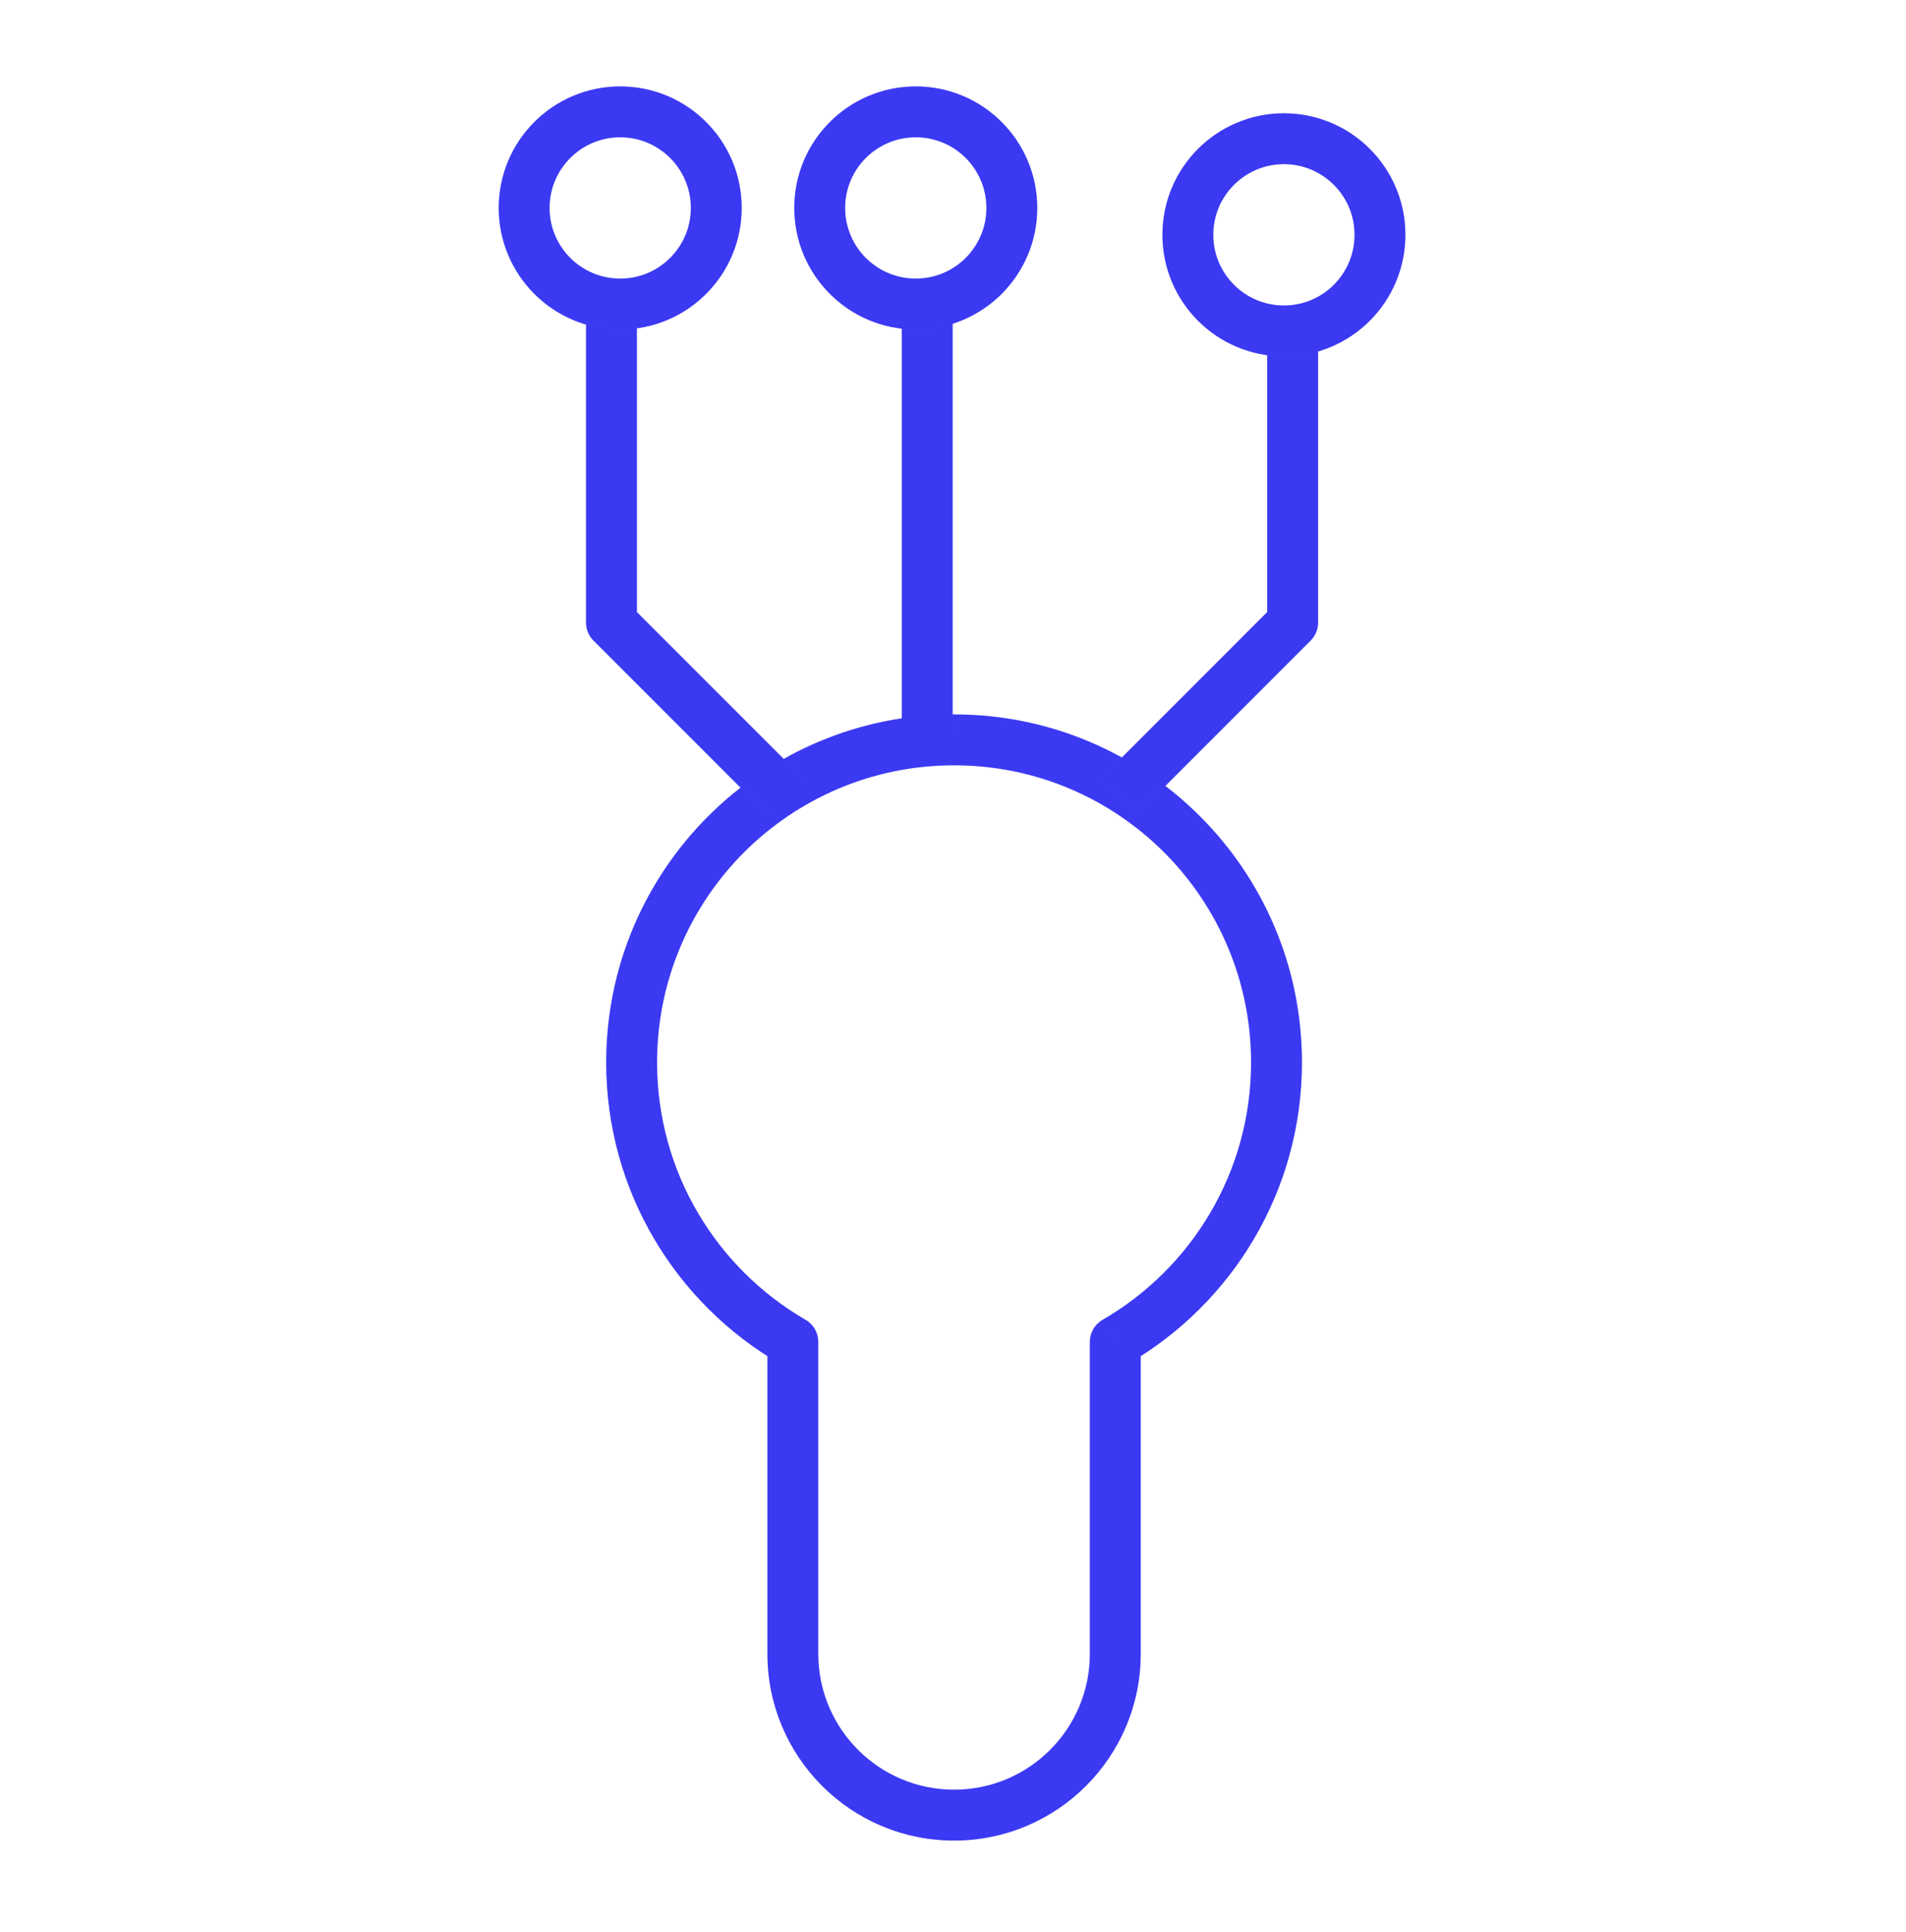
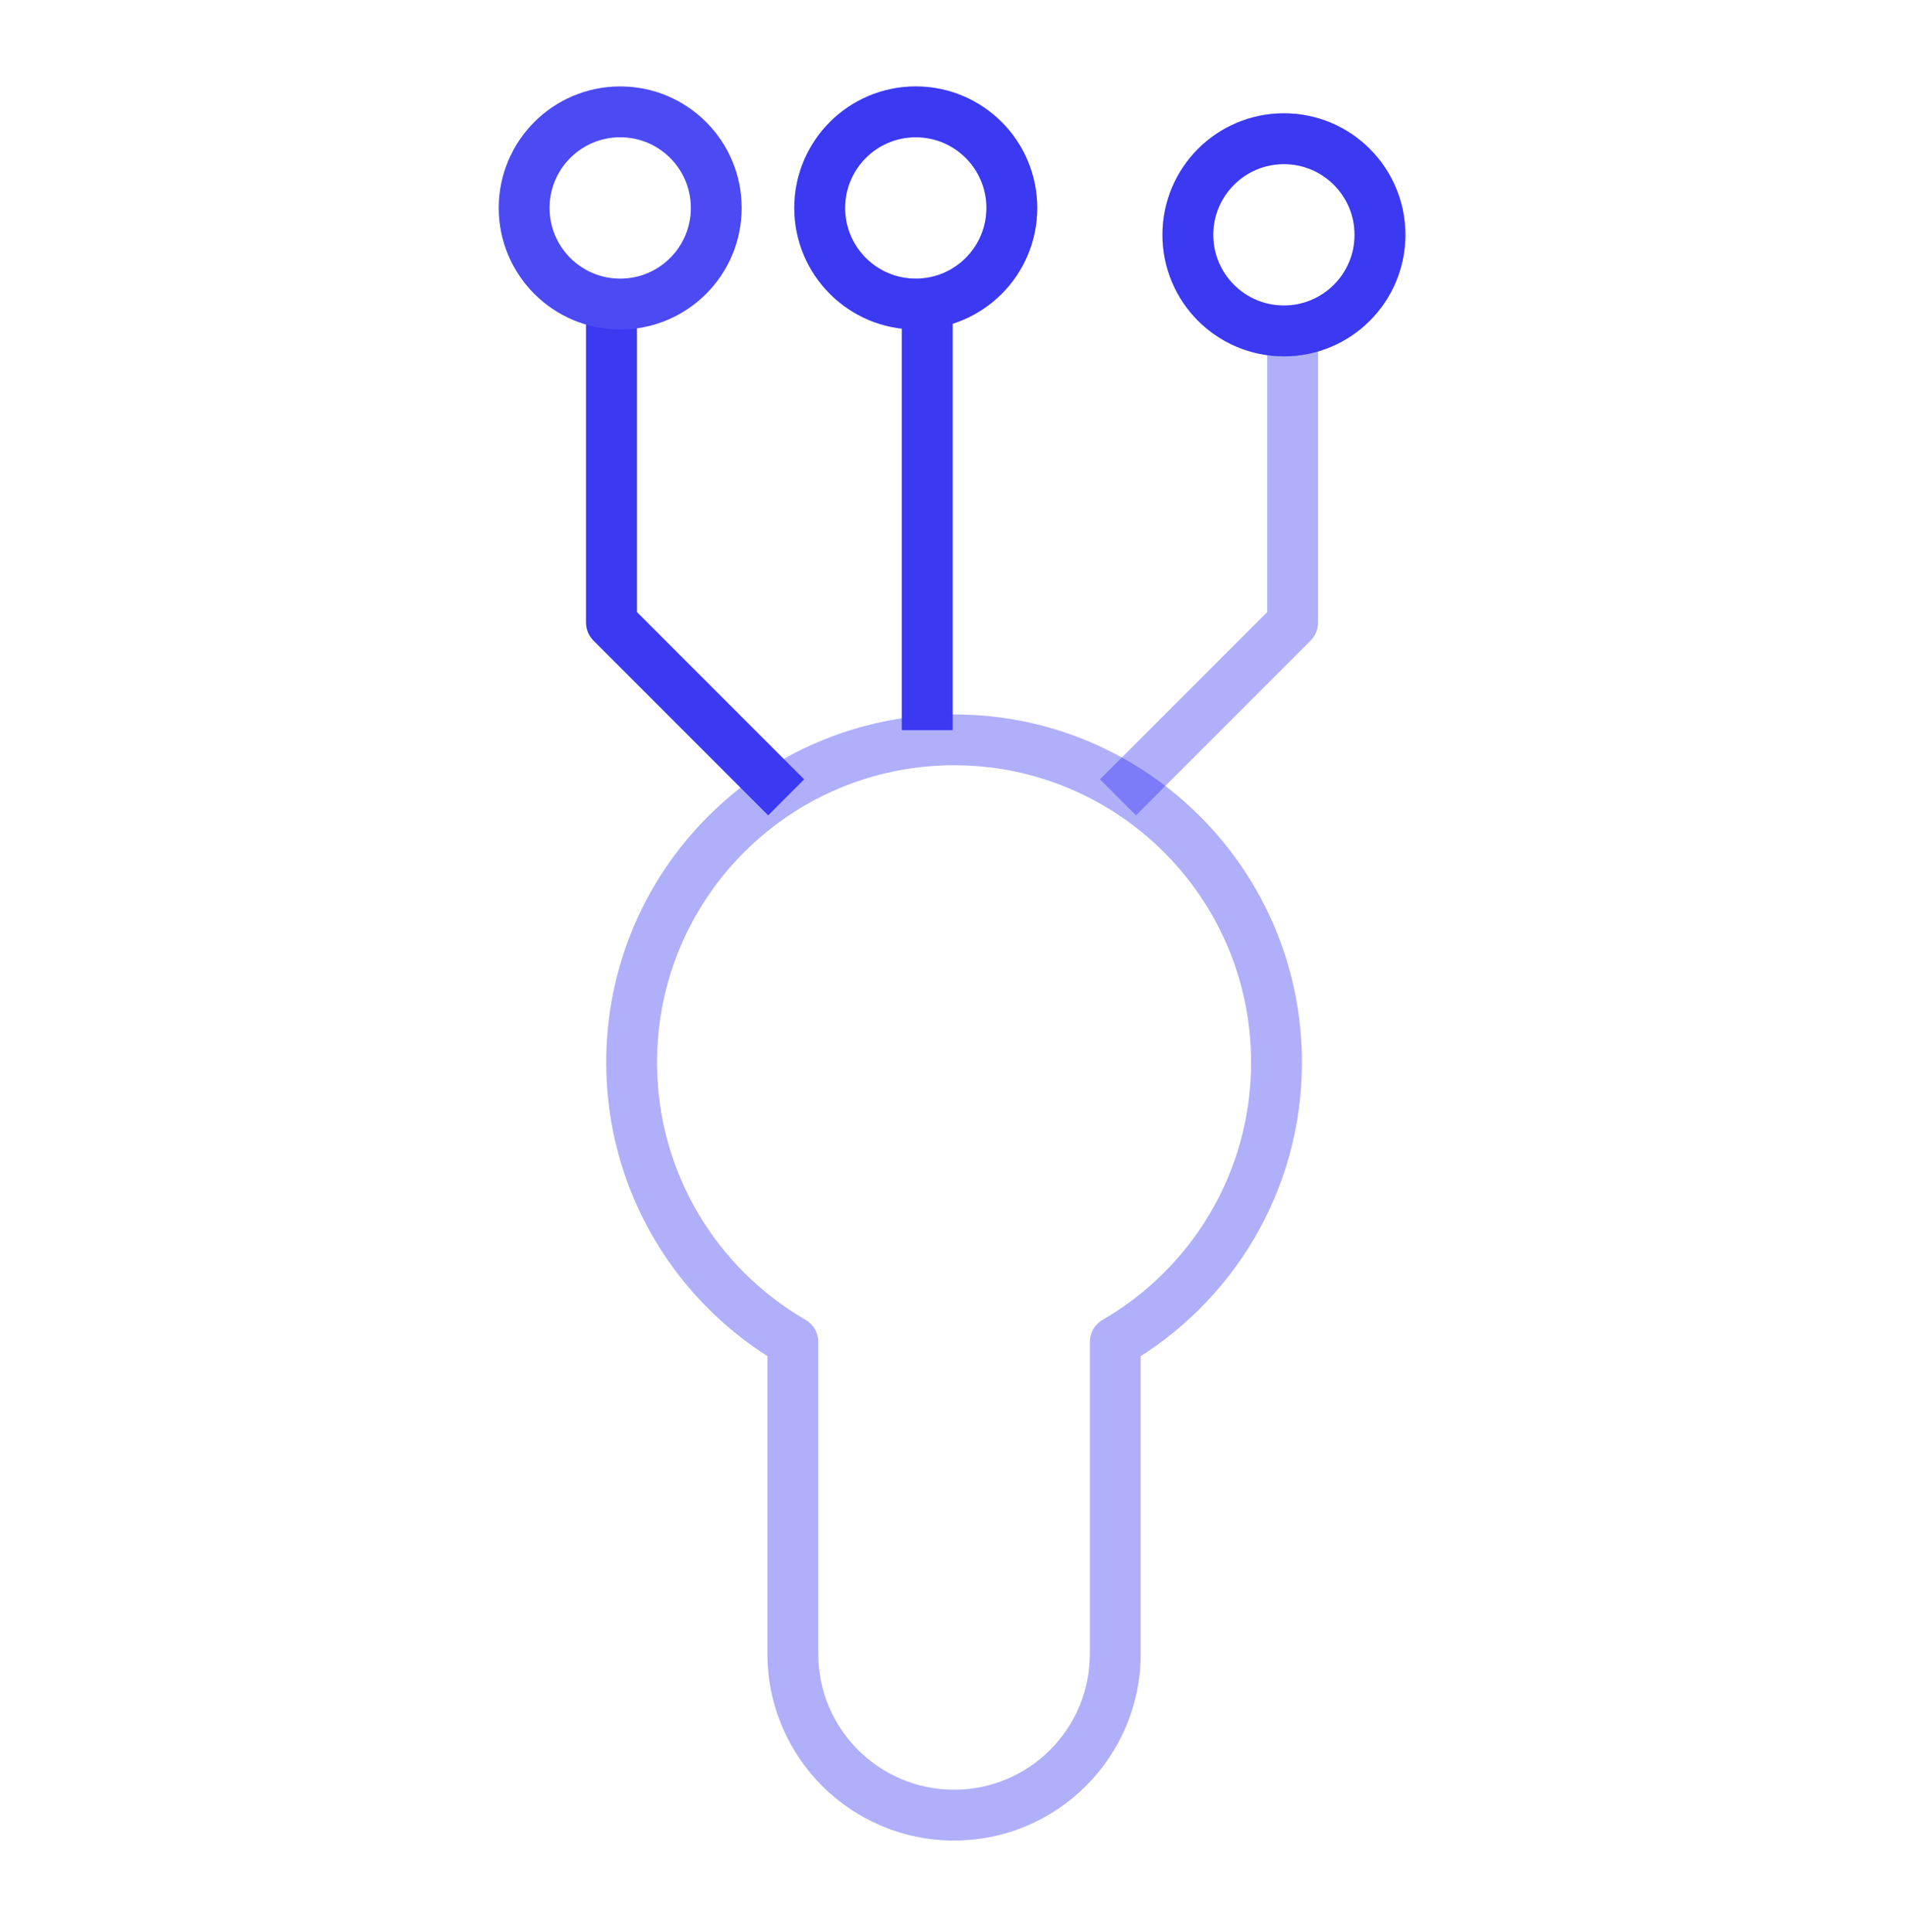
<svg xmlns="http://www.w3.org/2000/svg" width="75" height="76" viewBox="0 0 75 76" fill="none">
-   <path d="M43.886 52.778L43.386 51.913C43.077 52.091 42.886 52.421 42.886 52.778H43.886ZM31.198 52.778H32.198C32.198 52.421 32.008 52.091 31.699 51.913L31.198 52.778ZM49.23 41.788C49.23 46.112 46.882 49.89 43.386 51.913L44.387 53.644C48.476 51.279 51.23 46.855 51.23 41.788H49.23ZM37.542 30.1C43.997 30.1 49.23 35.333 49.23 41.788H51.23C51.23 34.228 45.102 28.1 37.542 28.1V30.1ZM25.854 41.788C25.854 35.333 31.087 30.1 37.542 30.1V28.1C29.983 28.1 23.854 34.228 23.854 41.788H25.854ZM31.699 51.913C28.203 49.89 25.854 46.112 25.854 41.788H23.854C23.854 46.855 26.609 51.279 30.698 53.644L31.699 51.913ZM32.198 65.049V52.778H30.198V65.049H32.198ZM37.542 70.393C34.591 70.393 32.198 68 32.198 65.049H30.198C30.198 69.105 33.486 72.393 37.542 72.393V70.393ZM42.886 65.049C42.886 68 40.494 70.393 37.542 70.393V72.393C41.598 72.393 44.886 69.105 44.886 65.049H42.886ZM42.886 52.778V65.049H44.886V52.778H42.886Z" fill="#4C4AF3" />
  <path d="M43.886 52.778L43.386 51.913C43.077 52.091 42.886 52.421 42.886 52.778H43.886ZM31.198 52.778H32.198C32.198 52.421 32.008 52.091 31.699 51.913L31.198 52.778ZM49.23 41.788C49.23 46.112 46.882 49.89 43.386 51.913L44.387 53.644C48.476 51.279 51.23 46.855 51.23 41.788H49.23ZM37.542 30.1C43.997 30.1 49.23 35.333 49.23 41.788H51.23C51.23 34.228 45.102 28.1 37.542 28.1V30.1ZM25.854 41.788C25.854 35.333 31.087 30.1 37.542 30.1V28.1C29.983 28.1 23.854 34.228 23.854 41.788H25.854ZM31.699 51.913C28.203 49.89 25.854 46.112 25.854 41.788H23.854C23.854 46.855 26.609 51.279 30.698 53.644L31.699 51.913ZM32.198 65.049V52.778H30.198V65.049H32.198ZM37.542 70.393C34.591 70.393 32.198 68 32.198 65.049H30.198C30.198 69.105 33.486 72.393 37.542 72.393V70.393ZM42.886 65.049C42.886 68 40.494 70.393 37.542 70.393V72.393C41.598 72.393 44.886 69.105 44.886 65.049H42.886ZM42.886 52.778V65.049H44.886V52.778H42.886Z" fill="#1D1AF0" fill-opacity="0.35" />
  <path d="M30.934 31.361L24.061 24.488L24.061 11.8" stroke="#4C4AF3" stroke-width="2" stroke-linejoin="round" />
  <path d="M30.934 31.361L24.061 24.488L24.061 11.8" stroke="#1D1AF0" stroke-opacity="0.35" stroke-width="2" stroke-linejoin="round" />
  <circle cx="24.405" cy="8.179" r="3.78" transform="rotate(-90 24.405 8.179)" stroke="#4C4AF3" stroke-width="2" stroke-linejoin="round" />
-   <circle cx="24.405" cy="8.179" r="3.78" transform="rotate(-90 24.405 8.179)" stroke="#1D1AF0" stroke-opacity="0.35" stroke-width="2" stroke-linejoin="round" />
  <path d="M36.485 28.718L36.485 11.8" stroke="#4C4AF3" stroke-width="2" stroke-linejoin="round" />
  <path d="M36.485 28.718L36.485 11.8" stroke="#1D1AF0" stroke-opacity="0.35" stroke-width="2" stroke-linejoin="round" />
  <circle cx="36.035" cy="8.179" r="3.78" transform="rotate(-90 36.035 8.179)" stroke="#4C4AF3" stroke-width="2" stroke-linejoin="round" />
  <circle cx="36.035" cy="8.179" r="3.78" transform="rotate(-90 36.035 8.179)" stroke="#1D1AF0" stroke-opacity="0.35" stroke-width="2" stroke-linejoin="round" />
-   <path d="M43.992 31.361L50.865 24.488L50.865 12.329" stroke="#4C4AF3" stroke-width="2" stroke-linejoin="round" />
  <path d="M43.992 31.361L50.865 24.488L50.865 12.329" stroke="#1D1AF0" stroke-opacity="0.35" stroke-width="2" stroke-linejoin="round" />
  <circle cx="3.78" cy="3.78" r="3.78" transform="matrix(-4.37114e-08 -1 -1 4.37114e-08 54.301 13.016)" stroke="#4C4AF3" stroke-width="2" stroke-linejoin="round" />
  <circle cx="3.78" cy="3.78" r="3.78" transform="matrix(-4.37114e-08 -1 -1 4.37114e-08 54.301 13.016)" stroke="#1D1AF0" stroke-opacity="0.35" stroke-width="2" stroke-linejoin="round" />
</svg>